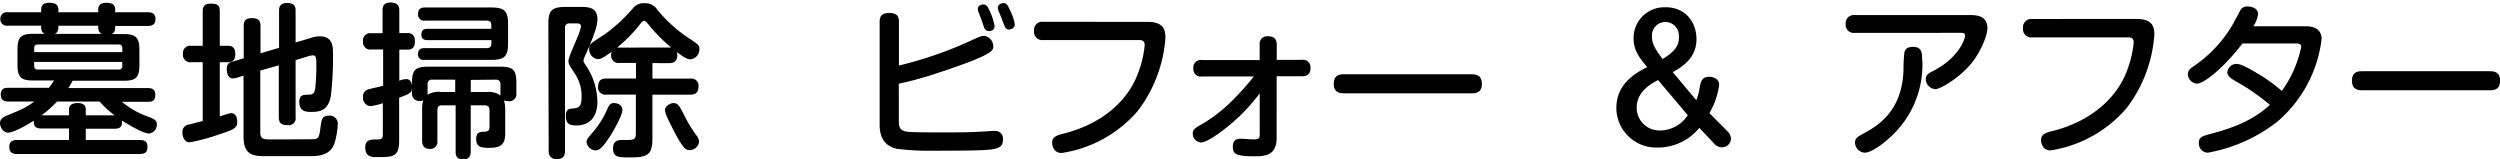
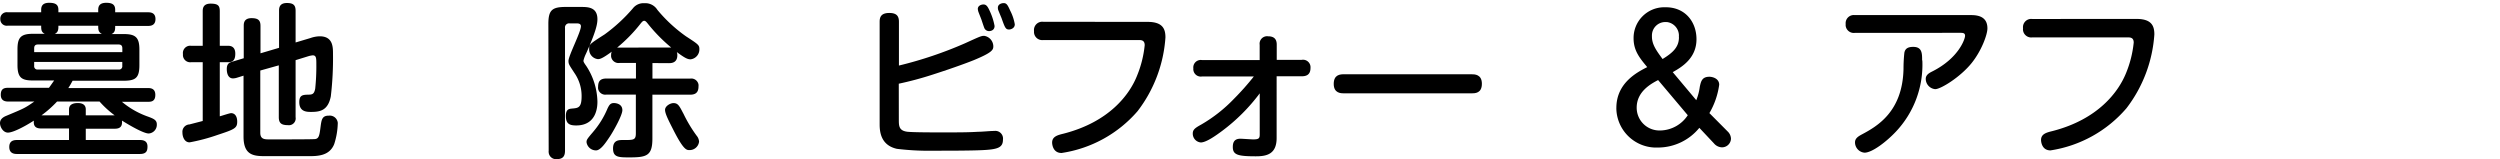
<svg xmlns="http://www.w3.org/2000/svg" id="レイヤー_1" data-name="レイヤー 1" width="482.07" height="30.72" viewBox="0 0 482.07 30.72">
  <path d="M7.94,1.89c0-.61.19-1.35,1.53-1.35,1.19,0,1.79.32,1.79,1.35v.48h7.68V1.89c0-.61.19-1.35,1.54-1.35,1.18,0,1.73.36,1.73,1.35v.48h6.3c.42,0,1.47,0,1.47,1.31S28.93,5,28.51,5h-6.3c0,.7,0,1.25-.71,1.57h2.43c2.28,0,2.95.73,2.95,3v3c0,2.5-.77,3-3.11,3H14c-.29.51-.48.9-.83,1.41H28.51c.42,0,1.44,0,1.44,1.31s-.83,1.34-1.44,1.34h-5a16.14,16.14,0,0,0,4.73,2.75c1.32.48,2,.71,2,1.61a1.68,1.68,0,0,1-1.57,1.75c-1.25,0-5.15-2.49-5.15-2.49.09,1-.23,1.57-1.38,1.57h-5.6V27H27c.68,0,1.44.19,1.44,1.25,0,.76-.16,1.44-1.44,1.44H3.23c-.73,0-1.44-.26-1.44-1.35,0-.89.45-1.34,1.44-1.34H13.31V24.77H7.9c-1.12,0-1.47-.55-1.37-1.51-1.95,1.25-4.07,2.31-5,2.31S0,24.48,0,23.74s.58-1.15,1.22-1.41c3.52-1.47,3.55-1.47,5.4-2.75h-5c-.51,0-1.47-.06-1.47-1.31s.76-1.34,1.47-1.34H9.44c.38-.51.64-.9,1-1.41h-4c-2.21,0-3.07-.45-3.07-3v-3c0-2.24.61-3,2.94-3H8.64c-.7-.32-.7-.87-.7-1.57H1.5A1.24,1.24,0,0,1,.06,3.68,1.24,1.24,0,0,1,1.5,2.37H7.94ZM6.59,10.05h17V9.31c0-.48-.22-.73-.7-.73H7.3c-.52,0-.71.28-.71.73Zm0,1.89v.76a.63.63,0,0,0,.54.71H22.88a.62.62,0,0,0,.7-.55.43.43,0,0,0,0-.16v-.76Zm15.52,10.3a18.35,18.35,0,0,1-2.91-2.66H11a21.07,21.07,0,0,1-3,2.66h5.31V21.09c0-1.09,1.06-1.22,1.7-1.22.86,0,1.53.32,1.53,1.22v1.15ZM19.65,6.53c-.71-.32-.71-.87-.71-1.57H11.26c0,.67,0,1.25-.7,1.57Z" />
  <path d="M39.09,12H36.85a1.41,1.41,0,0,1-1.57-1.23,1.93,1.93,0,0,1,0-.34,1.41,1.41,0,0,1,1.19-1.6,1.61,1.61,0,0,1,.38,0h2.24V2.21c0-.48,0-1.51,1.53-1.51s1.76.48,1.76,1.51V8.83H44c1,0,1.37.64,1.37,1.51S45.17,12,44,12H42.38V22.43c.48-.13,1.89-.61,2.18-.61.77,0,1.18.67,1.18,1.63,0,1.25-.48,1.48-3.77,2.56a35.94,35.94,0,0,1-5.41,1.44c-1,0-1.38-1.08-1.38-1.88A1.42,1.42,0,0,1,36.44,24h.06l2.59-.67Zm11.1,13.6c0,1.28.86,1.28,1.79,1.28,3,0,8.55,0,8.83-.07.68-.12.8-.7,1-2.33.19-1.41.29-2.18,1.6-2.18a1.55,1.55,0,0,1,1.72,1.36,1.09,1.09,0,0,1,0,.18,14.15,14.15,0,0,1-.68,3.93c-.92,2.34-3.29,2.34-5,2.34H51.12c-2.24,0-4.16-.19-4.16-3.78V14.59L45.65,15a2.85,2.85,0,0,1-.71.12c-1.12,0-1.21-1.34-1.21-1.79,0-1.12.54-1.28,1.18-1.47L47,11.23V5c0-.45,0-1.5,1.5-1.5,1.31,0,1.73.44,1.73,1.5v5.28l3.58-1.06V2.08c0-.45,0-1.5,1.51-1.5C56.56.58,57,1,57,2.08V8.19l2.88-.86A5.66,5.66,0,0,1,61.65,7c2.56,0,2.56,2.08,2.56,3.39a62.24,62.24,0,0,1-.42,8.19c-.54,2.75-2.11,3-3.78,3-.83,0-2.3,0-2.3-1.89,0-1.41.74-1.41,1.79-1.44.8,0,1.09-.19,1.28-1.15a41.55,41.55,0,0,0,.22-4.6c0-1.28,0-1.83-.71-1.83a5.4,5.4,0,0,0-.7.13l-2.59.8v11a1.32,1.32,0,0,1-1.07,1.53,1.62,1.62,0,0,1-.44,0c-1.21,0-1.73-.38-1.73-1.53v-10l-3.57,1Z" />
-   <path d="M79.45,16c0-2.53.64-3.14,3.13-3.14H96.44c2.49,0,3.13.58,3.13,3.14v1.89a1.4,1.4,0,0,1-1.14,1.62,1.24,1.24,0,0,1-.43,0,2.2,2.2,0,0,1-.84-.16,4.79,4.79,0,0,1,.26,1.76v4.61c0,2.36-1.09,2.78-3.07,2.78-1.31,0-2.53,0-2.53-1.7,0-1.37.8-1.37,1.57-1.4s1-.26,1-1v-3.2c0-.57-.28-.89-.93-.89H90.77v8.8c0,.48,0,1.63-1.44,1.63s-1.47-.9-1.47-1.63v-8.8H85.24c-.58,0-.9.25-.9.89V27.1a1.4,1.4,0,0,1-1.15,1.61,1.13,1.13,0,0,1-.32,0c-1.28,0-1.47-.89-1.47-1.63v-6a5.34,5.34,0,0,1,.22-1.73,1.7,1.7,0,0,1-.67.13,1.42,1.42,0,0,1-1.51-1.32,1.08,1.08,0,0,1,0-.31v-.74c-.1.74-.29.93-2.47,1.73V27c0,3.13-1,3.29-3.93,3.29h-.61c-.64,0-2,0-2-1.88,0-1.44,1.09-1.51,1.79-1.51,1.25,0,1.6,0,1.6-1v-6a12.62,12.62,0,0,1-2.43.57A1.6,1.6,0,0,1,70,18.73v-.05a1.39,1.39,0,0,1,1-1.44c.29-.1,2.43-.58,2.88-.7v-7h-2.2A1.42,1.42,0,0,1,70,8.36,1.45,1.45,0,0,1,70,8a1.41,1.41,0,0,1,1.21-1.6,1.48,1.48,0,0,1,.42,0h2.14V2c0-.48,0-1.51,1.57-1.51S77,1.47,77,2V6.37h1.6c.8,0,1.41.41,1.41,1.6s-.54,1.6-1.38,1.6H77v6a3.71,3.71,0,0,1,1.35-.32c.6,0,1,.45,1.12,1.28Zm3-8.26c-.71,0-1.19-.28-1.19-1s.23-1.19,1.19-1.19H94.74V4.86c0-.51-.19-.89-.9-.89H82A1.18,1.18,0,0,1,80.62,3a1.06,1.06,0,0,1,0-.31c0-1,.57-1.25,1.37-1.25H94.64c2.69,0,3.33.67,3.33,3.3V8.26c0,2.62-.64,3.29-3.33,3.29H81.85a1.07,1.07,0,0,1-1.24-.87,1.7,1.7,0,0,1,0-.22c0-.73.29-1.18,1.25-1.18h12c.68,0,.9-.38.9-.93V7.74Zm2.33,10h3V15.36H83.35a.8.8,0,0,0-.9.67,1.21,1.21,0,0,0,0,.19v2.05a4.28,4.28,0,0,1,2.37-.58Zm6-2.33v2.33H94a3.6,3.6,0,0,1,2.5.68,1.71,1.71,0,0,1,0-.32V16.22a.79.79,0,0,0-.71-.86H95.6Z" />
  <path d="M105.74,4.64c0-2.66.68-3.3,3.33-3.3H112c1.31,0,3.2,0,3.2,2.37,0,1.06-.41,2.66-2.21,6.66a6.25,6.25,0,0,0-.48,1.31c0,.19,0,.29.55,1.06a13,13,0,0,1,2.14,6.84c0,.71,0,4.61-4.09,4.61-1.19,0-2-.25-2-1.82,0-1.35.64-1.38,1.22-1.44,1.18-.1,1.82-.16,1.82-2.37a7.77,7.77,0,0,0-1.38-4.48c-1-1.54-1.15-1.7-1.15-2.34,0-1,2.4-5.56,2.4-6.68,0-.48-.45-.55-.77-.55h-1.4a.79.79,0,0,0-.9.66,1,1,0,0,0,0,.24V29.05c0,1.09-.42,1.64-1.63,1.64a1.42,1.42,0,0,1-1.52-1.31,1.22,1.22,0,0,1,0-.33Zm7.36,22.78c0-.48.13-.64,1.28-2a17,17,0,0,0,2.79-4.55c.29-.57.51-1,1.21-1,.07,0,1.63,0,1.63,1.38,0,1-1.79,4.16-2.46,5.15S115.85,29,114.93,29A1.84,1.84,0,0,1,113.1,27.42Zm12.71-15.26v3h7.26a1.4,1.4,0,0,1,1.62,1.14,1.7,1.7,0,0,1,0,.39c0,1.25-.7,1.57-1.63,1.57h-7.26v8.45c0,3.29-1.06,3.64-4.39,3.64-2.11,0-3.2,0-3.2-1.72S119.47,27,120.3,27c1.89,0,2.31,0,2.31-1.31V18.24h-5.67a1.4,1.4,0,0,1-1.61-1.15,1.13,1.13,0,0,1,0-.32c0-1.15.45-1.63,1.63-1.63h5.67v-3h-3.14a1.45,1.45,0,0,1-1.65-1.22,1.71,1.71,0,0,1,0-.32,1.41,1.41,0,0,1,.13-.64c-1.92,1.41-2.34,1.44-2.69,1.44a1.89,1.89,0,0,1-1.67-2c0-.83,0-.86,3-2.78a31.65,31.65,0,0,0,5.42-5,2.59,2.59,0,0,1,2.24-1,2.72,2.72,0,0,1,2.49,1.28A28.5,28.5,0,0,0,132.27,7c2.4,1.56,2.59,1.69,2.59,2.49a1.92,1.92,0,0,1-1.69,1.95c-.52,0-1-.16-2.66-1.4a1.76,1.76,0,0,1,.1.6c0,1.51-1.16,1.54-1.67,1.54Zm3.13-3h.48a31.61,31.61,0,0,1-4.54-4.64c-.23-.28-.42-.51-.67-.51s-.45.26-.64.48A29.38,29.38,0,0,1,119,9.18h.51Zm2.82,12.7a26.57,26.57,0,0,0,2.56,4.29,2,2,0,0,1,.48,1.15,1.83,1.83,0,0,1-1.86,1.64c-.54,0-1.12,0-3.07-3.84-.93-1.83-1.63-3.17-1.63-3.91s1-1.31,1.63-1.31c.86,0,1.13.53,1.89,2Z" />
  <path d="M333.23,25.44a2,2,0,0,1,.55,1.31A1.73,1.73,0,0,1,332,28.41a2.1,2.1,0,0,1-1.5-.76l-2.82-3a10.31,10.31,0,0,1-8,3.8,7.69,7.69,0,0,1-8-7.37,2.44,2.44,0,0,1,0-.27c0-4.87,4.1-6.92,5.95-7.87C316.22,11.24,315,9.8,315,7.4a5.92,5.92,0,0,1,5.81-6h.4c3.74,0,5.92,2.81,5.92,6.17,0,3.59-2.72,5.31-4.58,6.34l4.54,5.41a10.6,10.6,0,0,0,.68-2.6c.22-1,.41-1.92,1.85-1.92.58,0,1.89.32,1.89,1.54a14.79,14.79,0,0,1-1.89,5.47Zm-13.5-10c-1.41.73-4.13,2.23-4.13,5.31A4.38,4.38,0,0,0,320,25.16h.17a6.48,6.48,0,0,0,5.28-2.94Zm4-8.29a2.64,2.64,0,0,0-2.33-2.9h-.23a2.58,2.58,0,0,0-2.63,2.53,2.62,2.62,0,0,0,0,.28c0,1.54.9,2.75,2.05,4.32,2.08-1.26,3.16-2.37,3.16-4.2Z" />
  <path d="M357.68,6.34A1.58,1.58,0,0,1,355.9,5a1.37,1.37,0,0,1,0-.35,1.57,1.57,0,0,1,1.38-1.74,1.86,1.86,0,0,1,.41,0h22.4c1.54,0,3.14.42,3.14,2.56,0,1.22-1.15,4.35-3.07,6.72-2.18,2.69-5.92,5-7,5a2,2,0,0,1-1.82-2c0-.77.73-1.15,1.25-1.41,5.15-2.59,6.33-6.3,6.33-6.88s-.48-.57-1.05-.57Zm13,5.31a18.78,18.78,0,0,1-5.15,13.79c-1.69,1.79-4.48,4-6,4a2,2,0,0,1-1.83-2c0-.73.58-1.12,1.28-1.5,2.95-1.57,7.87-4.35,8.07-12.61a29.69,29.69,0,0,1,.16-3.13c.16-.93.83-1.16,1.72-1.16,1.71,0,1.71,1.26,1.71,2.61Z" />
  <path d="M412,3.65c3,0,3.42,1.47,3.42,3a26.25,26.25,0,0,1-5.37,14.21A24.07,24.07,0,0,1,395.39,29c-1.76,0-1.82-1.86-1.82-2,0-1.15,1-1.44,2.21-1.73C404.61,23,408.54,17.68,410,14a21,21,0,0,0,1.44-5.79c0-1-.7-1-1.18-1H391.89a1.59,1.59,0,0,1-1.79-1.34,1.48,1.48,0,0,1,0-.42,1.59,1.59,0,0,1,1.36-1.79,1.55,1.55,0,0,1,.43,0Z" />
-   <path d="M432.4,8.38c-3.16,4.2-7.26,7.75-8.8,7.75a1.9,1.9,0,0,1-1.72-1.83c0-.7.44-1.08,1.31-1.66a25,25,0,0,0,7.39-8c.19-.38,1.41-2.62,1.47-2.75a1.48,1.48,0,0,1,1.38-.64c.67,0,2,.32,2,1.44a5.65,5.65,0,0,1-.92,2.37H444.6c1.79,0,3.07.7,3.07,2.46a24.79,24.79,0,0,1-8.61,16,30.48,30.48,0,0,1-13.31,5.92A1.76,1.76,0,0,1,424,27.67v-.09c0-1.12.54-1.28,2.14-1.73,3.68-1,7.87-2.24,11.55-5.63a39.39,39.39,0,0,0-6.46-4.48c-1.28-.73-1.73-1.18-1.73-1.82a1.78,1.78,0,0,1,1.66-1.6c.8,0,1.76.45,3.56,1.5A31.81,31.81,0,0,1,440,17.54a22.45,22.45,0,0,0,3.74-8.48c0-.68-.54-.68-1.24-.68Z" />
-   <path d="M455.52,17.41c-.58,0-2,0-2-1.83s1.28-1.85,2-1.85h24.57c.58,0,2,0,2,1.82s-1.31,1.86-2,1.86Z" />
  <path d="M173.32,23.07c0,1.19,0,2.15,1.69,2.34,1.22.12,5,.12,6.56.12,3.14,0,5.15,0,7-.12.89,0,2.27-.16,3.16-.16a1.48,1.48,0,0,1,1.67,1.66c0,1.57-1,1.92-4.23,2.05-2.24.1-6.62.1-9.08.1a50.44,50.44,0,0,1-7.14-.36c-3.13-.7-3.33-3.32-3.33-4.76V4.19c0-.83.23-1.69,1.86-1.69,1.38,0,1.86.57,1.86,1.69v8.45a76.62,76.62,0,0,0,12.73-4.29c2.88-1.31,3.14-1.44,3.71-1.44a2.08,2.08,0,0,1,1.76,2c0,.7-.19,1.21-3.77,2.69-1.89.76-5.09,1.88-8,2.81a64.47,64.47,0,0,1-6.46,1.73ZM188.64,2.21a2.7,2.7,0,0,1-.09-.48c0-.67.73-.87,1.08-.87.58,0,.84.39,1.32,1.48A11.67,11.67,0,0,1,191.78,5c0,1-1,1-1.09,1a1,1,0,0,1-.86-.54c-.13-.29-.51-1.47-.58-1.67S188.71,2.43,188.64,2.21ZM192.51,2a1.26,1.26,0,0,1-.09-.51c0-.7.73-.89,1.12-.89.57,0,.77.38,1.25,1.44a9,9,0,0,1,.89,2.65c0,.8-.83,1-1.09,1-.67,0-.8-.32-1.47-2.21C193,3.2,192.58,2.18,192.51,2Z" />
  <path d="M221.31,4.22c3,0,3.42,1.48,3.42,3a26.22,26.22,0,0,1-5.37,14.21A24.06,24.06,0,0,1,204.7,29.5c-1.76,0-1.82-1.85-1.82-2,0-1.15,1-1.44,2.21-1.73,8.83-2.27,12.76-7.55,14.2-11.26a20.91,20.91,0,0,0,1.44-5.79c0-1-.7-1-1.18-1H201.18A1.58,1.58,0,0,1,199.39,6a1.6,1.6,0,0,1,1.79-1.8Z" />
  <path d="M242.9,8.64A1.44,1.44,0,0,1,244.53,7c1.18,0,1.66.58,1.66,1.6v2.94H251a1.45,1.45,0,0,1,1.7,1.57c0,1.35-.86,1.6-1.7,1.6h-4.83V26.62c0,3.11-1.92,3.52-4,3.52-3.49,0-4.45-.28-4.45-1.79,0-.61.1-1.6,1.44-1.6.39,0,2.15.13,2.5.13,1.12,0,1.25-.23,1.25-1V18a35.49,35.49,0,0,1-7.27,7.26c-1,.74-3,2.21-4.09,2.21A1.7,1.7,0,0,1,230,25.73c0-.8.58-1.12,1.66-1.73a28.44,28.44,0,0,0,6.27-4.93,51,51,0,0,0,3.84-4.32h-10a1.44,1.44,0,0,1-1.66-1.57,1.44,1.44,0,0,1,1.66-1.6H242.9Z" />
  <path d="M259.18,18c-.58,0-2,0-2-1.82s1.28-1.86,2-1.86h24.57c.58,0,2,0,2,1.83s-1.31,1.85-2,1.85Z" />
</svg>